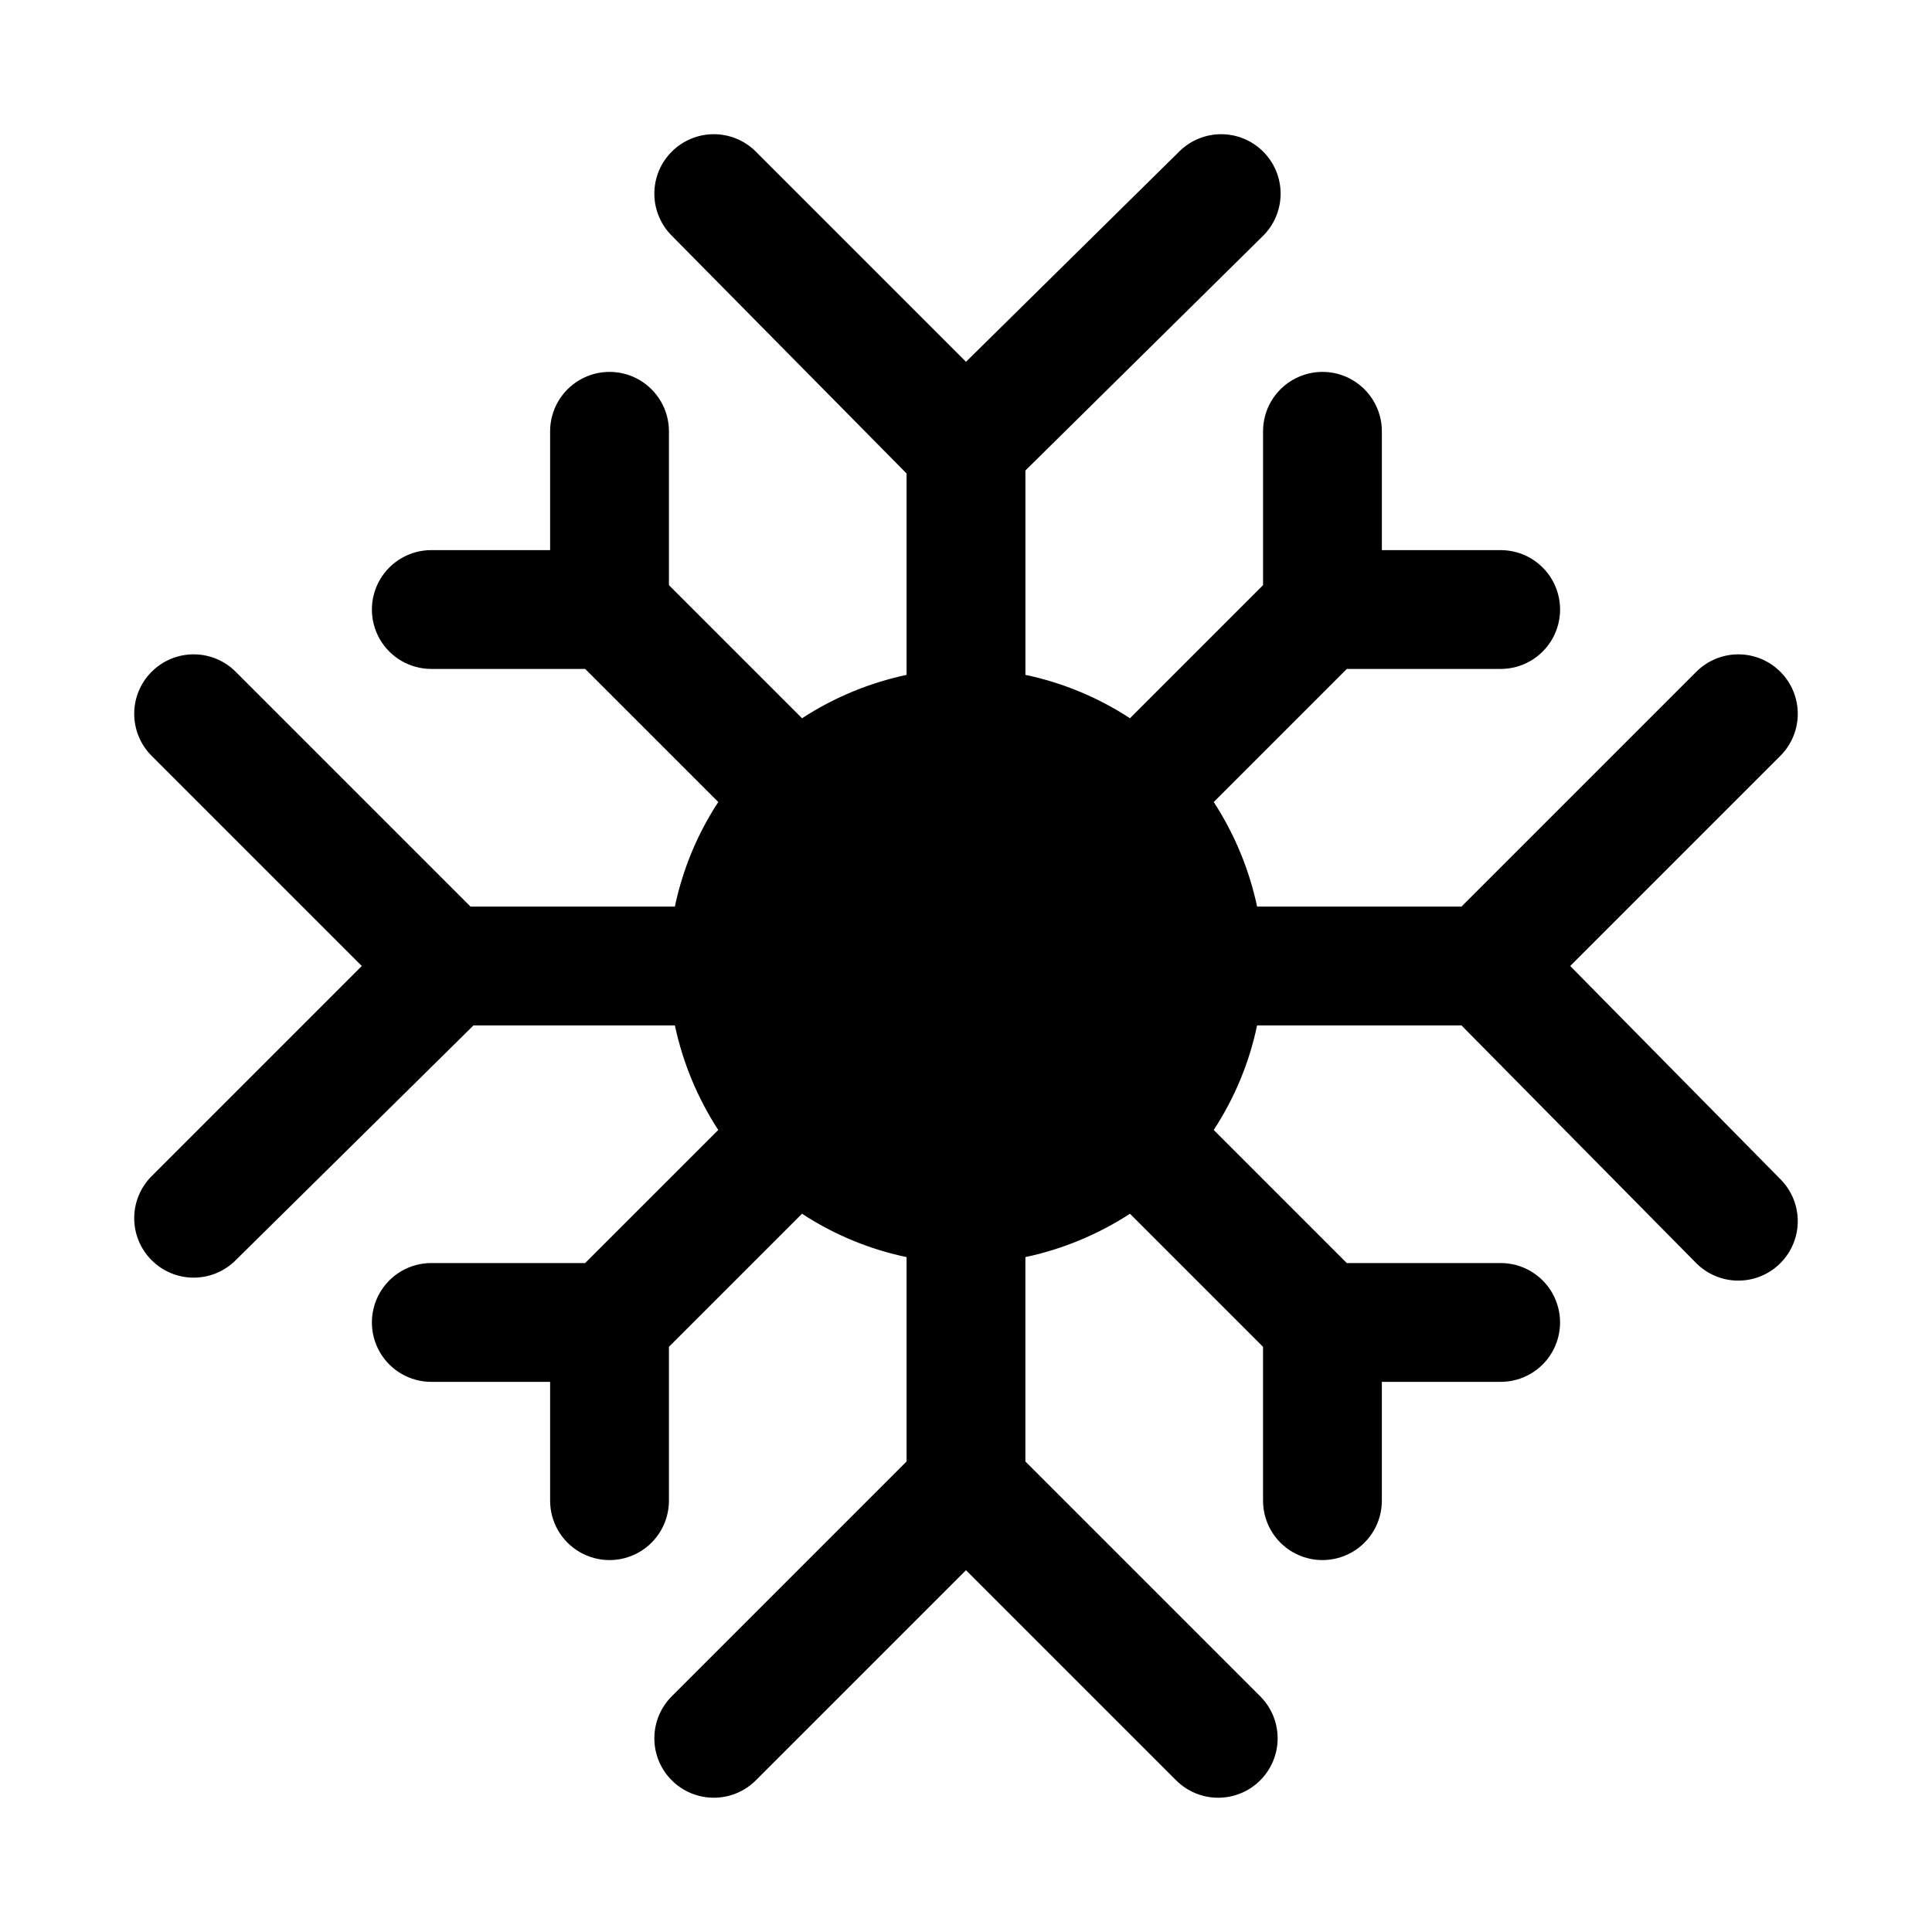
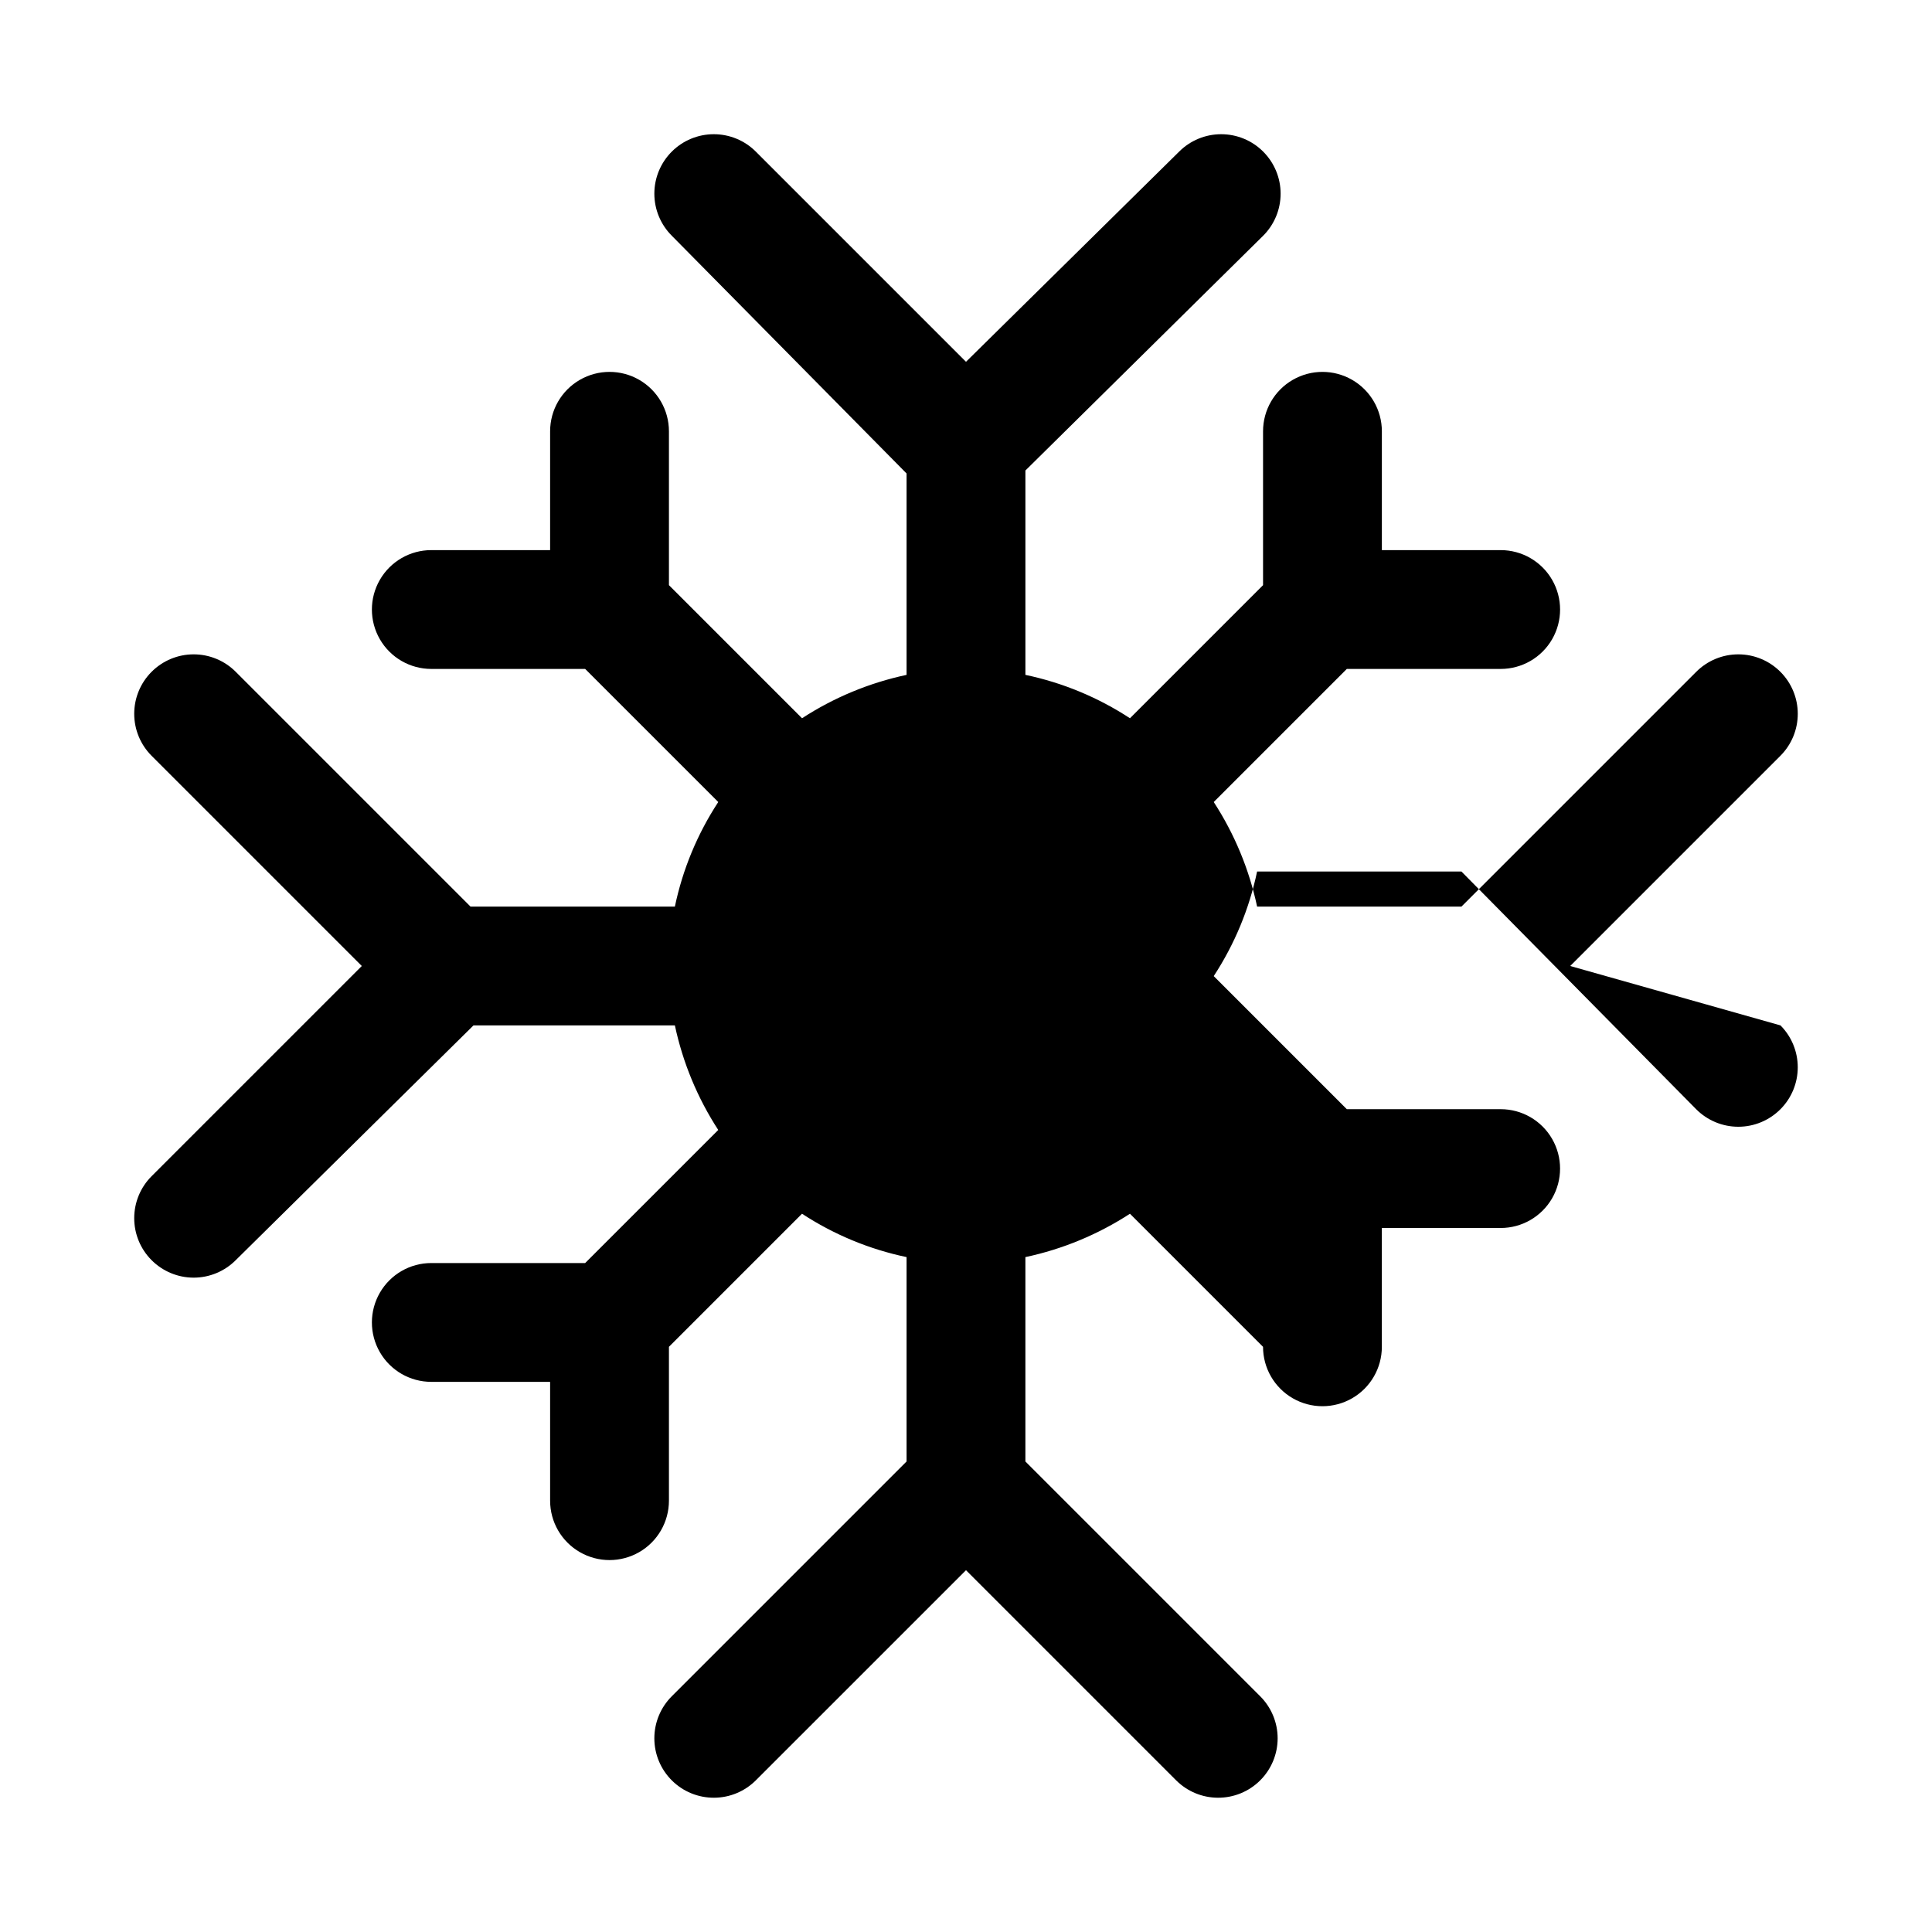
<svg xmlns="http://www.w3.org/2000/svg" fill="#000000" width="800px" height="800px" version="1.1" viewBox="144 144 512 512">
-   <path d="m560.12 400 55.734-55.734h-0.004c2.934-2.949 4.578-6.941 4.578-11.102 0-4.16-1.645-8.148-4.578-11.098-2.953-2.981-6.981-4.656-11.176-4.656-4.199 0-8.223 1.676-11.18 4.656l-62.188 62.188h-54.16c-2.098-9.863-5.996-19.254-11.492-27.707l35.266-35.27h40.777c5.625 0 10.82-3 13.633-7.871s2.812-10.871 0-15.742c-2.812-4.875-8.008-7.875-13.633-7.875h-31.488v-31.488c0-5.625-3-10.82-7.871-13.633-4.871-2.812-10.875-2.812-15.746 0s-7.871 8.008-7.871 13.633v40.777l-35.266 35.266v0.004c-8.441-5.527-17.84-9.426-27.711-11.496v-54.16l62.977-62.188c2.981-2.957 4.656-6.981 4.656-11.18 0-4.195-1.676-8.219-4.656-11.176-2.949-2.934-6.941-4.578-11.098-4.578-4.16 0-8.152 1.645-11.102 4.578l-56.52 55.734-55.734-55.734c-2.949-2.934-6.941-4.578-11.102-4.578-4.16 0-8.148 1.645-11.098 4.578-2.981 2.957-4.656 6.981-4.656 11.176 0 4.199 1.676 8.223 4.656 11.18l62.188 62.977v53.371c-9.863 2.102-19.254 5.996-27.707 11.496l-35.27-35.27v-40.777c0-5.625-3-10.82-7.871-13.633s-10.871-2.812-15.742 0c-4.875 2.812-7.875 8.008-7.875 13.633v31.488h-31.488c-5.625 0-10.82 3-13.633 7.875-2.812 4.871-2.812 10.871 0 15.742s8.008 7.871 13.633 7.871h40.777l35.27 35.27c-5.527 8.438-9.426 17.836-11.496 27.707h-54.16l-62.188-62.188c-2.957-2.981-6.981-4.656-11.18-4.656-4.195 0-8.219 1.676-11.176 4.656-2.934 2.949-4.578 6.938-4.578 11.098 0 4.16 1.645 8.152 4.578 11.102l55.734 55.734-55.734 55.734c-2.934 2.949-4.578 6.938-4.578 11.098 0 4.16 1.645 8.148 4.578 11.098 2.957 2.981 6.981 4.66 11.176 4.66 4.199 0 8.223-1.68 11.18-4.66l62.977-62.188h53.371c2.102 9.863 5.996 19.258 11.496 27.711l-35.27 35.266h-40.777c-5.625 0-10.82 3-13.633 7.871s-2.812 10.875 0 15.746c2.812 4.871 8.008 7.871 13.633 7.871h31.488v31.488c0 5.625 3 10.82 7.875 13.633 4.871 2.812 10.871 2.812 15.742 0s7.871-8.008 7.871-13.633v-40.777l35.266-35.266h0.004c8.438 5.523 17.836 9.422 27.707 11.492v54.16l-62.188 62.188c-2.981 2.957-4.656 6.981-4.656 11.18 0 4.195 1.676 8.223 4.656 11.176 2.969 2.949 6.992 4.59 11.176 4.566 4.133-0.016 8.09-1.656 11.023-4.566l55.734-55.73 55.734 55.734v-0.004c2.93 2.91 6.887 4.551 11.02 4.566 4.184 0.023 8.207-1.617 11.176-4.566 2.981-2.953 4.66-6.981 4.66-11.176 0-4.199-1.68-8.223-4.66-11.18l-62.188-62.188v-54.16c9.863-2.098 19.258-5.996 27.711-11.492l35.266 35.266v40.777c0 5.625 3 10.82 7.871 13.633s10.875 2.812 15.746 0c4.871-2.812 7.871-8.008 7.871-13.633v-31.488h31.488c5.625 0 10.82-3 13.633-7.871 2.812-4.871 2.812-10.875 0-15.746s-8.008-7.871-13.633-7.871h-40.777l-35.266-35.266c5.523-8.441 9.422-17.84 11.492-27.711h54.16l62.188 62.977c2.957 2.981 6.981 4.656 11.18 4.656 4.195 0 8.223-1.676 11.176-4.656 2.934-2.949 4.578-6.941 4.578-11.098 0-4.16-1.645-8.152-4.578-11.102z" />
+   <path d="m560.12 400 55.734-55.734h-0.004c2.934-2.949 4.578-6.941 4.578-11.102 0-4.16-1.645-8.148-4.578-11.098-2.953-2.981-6.981-4.656-11.176-4.656-4.199 0-8.223 1.676-11.18 4.656l-62.188 62.188h-54.16c-2.098-9.863-5.996-19.254-11.492-27.707l35.266-35.27h40.777c5.625 0 10.82-3 13.633-7.871s2.812-10.871 0-15.742c-2.812-4.875-8.008-7.875-13.633-7.875h-31.488v-31.488c0-5.625-3-10.82-7.871-13.633-4.871-2.812-10.875-2.812-15.746 0s-7.871 8.008-7.871 13.633v40.777l-35.266 35.266v0.004c-8.441-5.527-17.84-9.426-27.711-11.496v-54.16l62.977-62.188c2.981-2.957 4.656-6.981 4.656-11.18 0-4.195-1.676-8.219-4.656-11.176-2.949-2.934-6.941-4.578-11.098-4.578-4.16 0-8.152 1.645-11.102 4.578l-56.52 55.734-55.734-55.734c-2.949-2.934-6.941-4.578-11.102-4.578-4.16 0-8.148 1.645-11.098 4.578-2.981 2.957-4.656 6.981-4.656 11.176 0 4.199 1.676 8.223 4.656 11.18l62.188 62.977v53.371c-9.863 2.102-19.254 5.996-27.707 11.496l-35.27-35.27v-40.777c0-5.625-3-10.82-7.871-13.633s-10.871-2.812-15.742 0c-4.875 2.812-7.875 8.008-7.875 13.633v31.488h-31.488c-5.625 0-10.82 3-13.633 7.875-2.812 4.871-2.812 10.871 0 15.742s8.008 7.871 13.633 7.871h40.777l35.27 35.27c-5.527 8.438-9.426 17.836-11.496 27.707h-54.16l-62.188-62.188c-2.957-2.981-6.981-4.656-11.18-4.656-4.195 0-8.219 1.676-11.176 4.656-2.934 2.949-4.578 6.938-4.578 11.098 0 4.16 1.645 8.152 4.578 11.102l55.734 55.734-55.734 55.734c-2.934 2.949-4.578 6.938-4.578 11.098 0 4.16 1.645 8.148 4.578 11.098 2.957 2.981 6.981 4.66 11.176 4.66 4.199 0 8.223-1.68 11.18-4.66l62.977-62.188h53.371c2.102 9.863 5.996 19.258 11.496 27.711l-35.27 35.266h-40.777c-5.625 0-10.82 3-13.633 7.871s-2.812 10.875 0 15.746c2.812 4.871 8.008 7.871 13.633 7.871h31.488v31.488c0 5.625 3 10.82 7.875 13.633 4.871 2.812 10.871 2.812 15.742 0s7.871-8.008 7.871-13.633v-40.777l35.266-35.266h0.004c8.438 5.523 17.836 9.422 27.707 11.492v54.16l-62.188 62.188c-2.981 2.957-4.656 6.981-4.656 11.18 0 4.195 1.676 8.223 4.656 11.176 2.969 2.949 6.992 4.59 11.176 4.566 4.133-0.016 8.09-1.656 11.023-4.566l55.734-55.73 55.734 55.734v-0.004c2.93 2.91 6.887 4.551 11.02 4.566 4.184 0.023 8.207-1.617 11.176-4.566 2.981-2.953 4.66-6.981 4.66-11.176 0-4.199-1.68-8.223-4.66-11.18l-62.188-62.188v-54.16c9.863-2.098 19.258-5.996 27.711-11.492l35.266 35.266c0 5.625 3 10.82 7.871 13.633s10.875 2.812 15.746 0c4.871-2.812 7.871-8.008 7.871-13.633v-31.488h31.488c5.625 0 10.82-3 13.633-7.871 2.812-4.871 2.812-10.875 0-15.746s-8.008-7.871-13.633-7.871h-40.777l-35.266-35.266c5.523-8.441 9.422-17.84 11.492-27.711h54.16l62.188 62.977c2.957 2.981 6.981 4.656 11.18 4.656 4.195 0 8.223-1.676 11.176-4.656 2.934-2.949 4.578-6.941 4.578-11.098 0-4.16-1.645-8.152-4.578-11.102z" />
</svg>